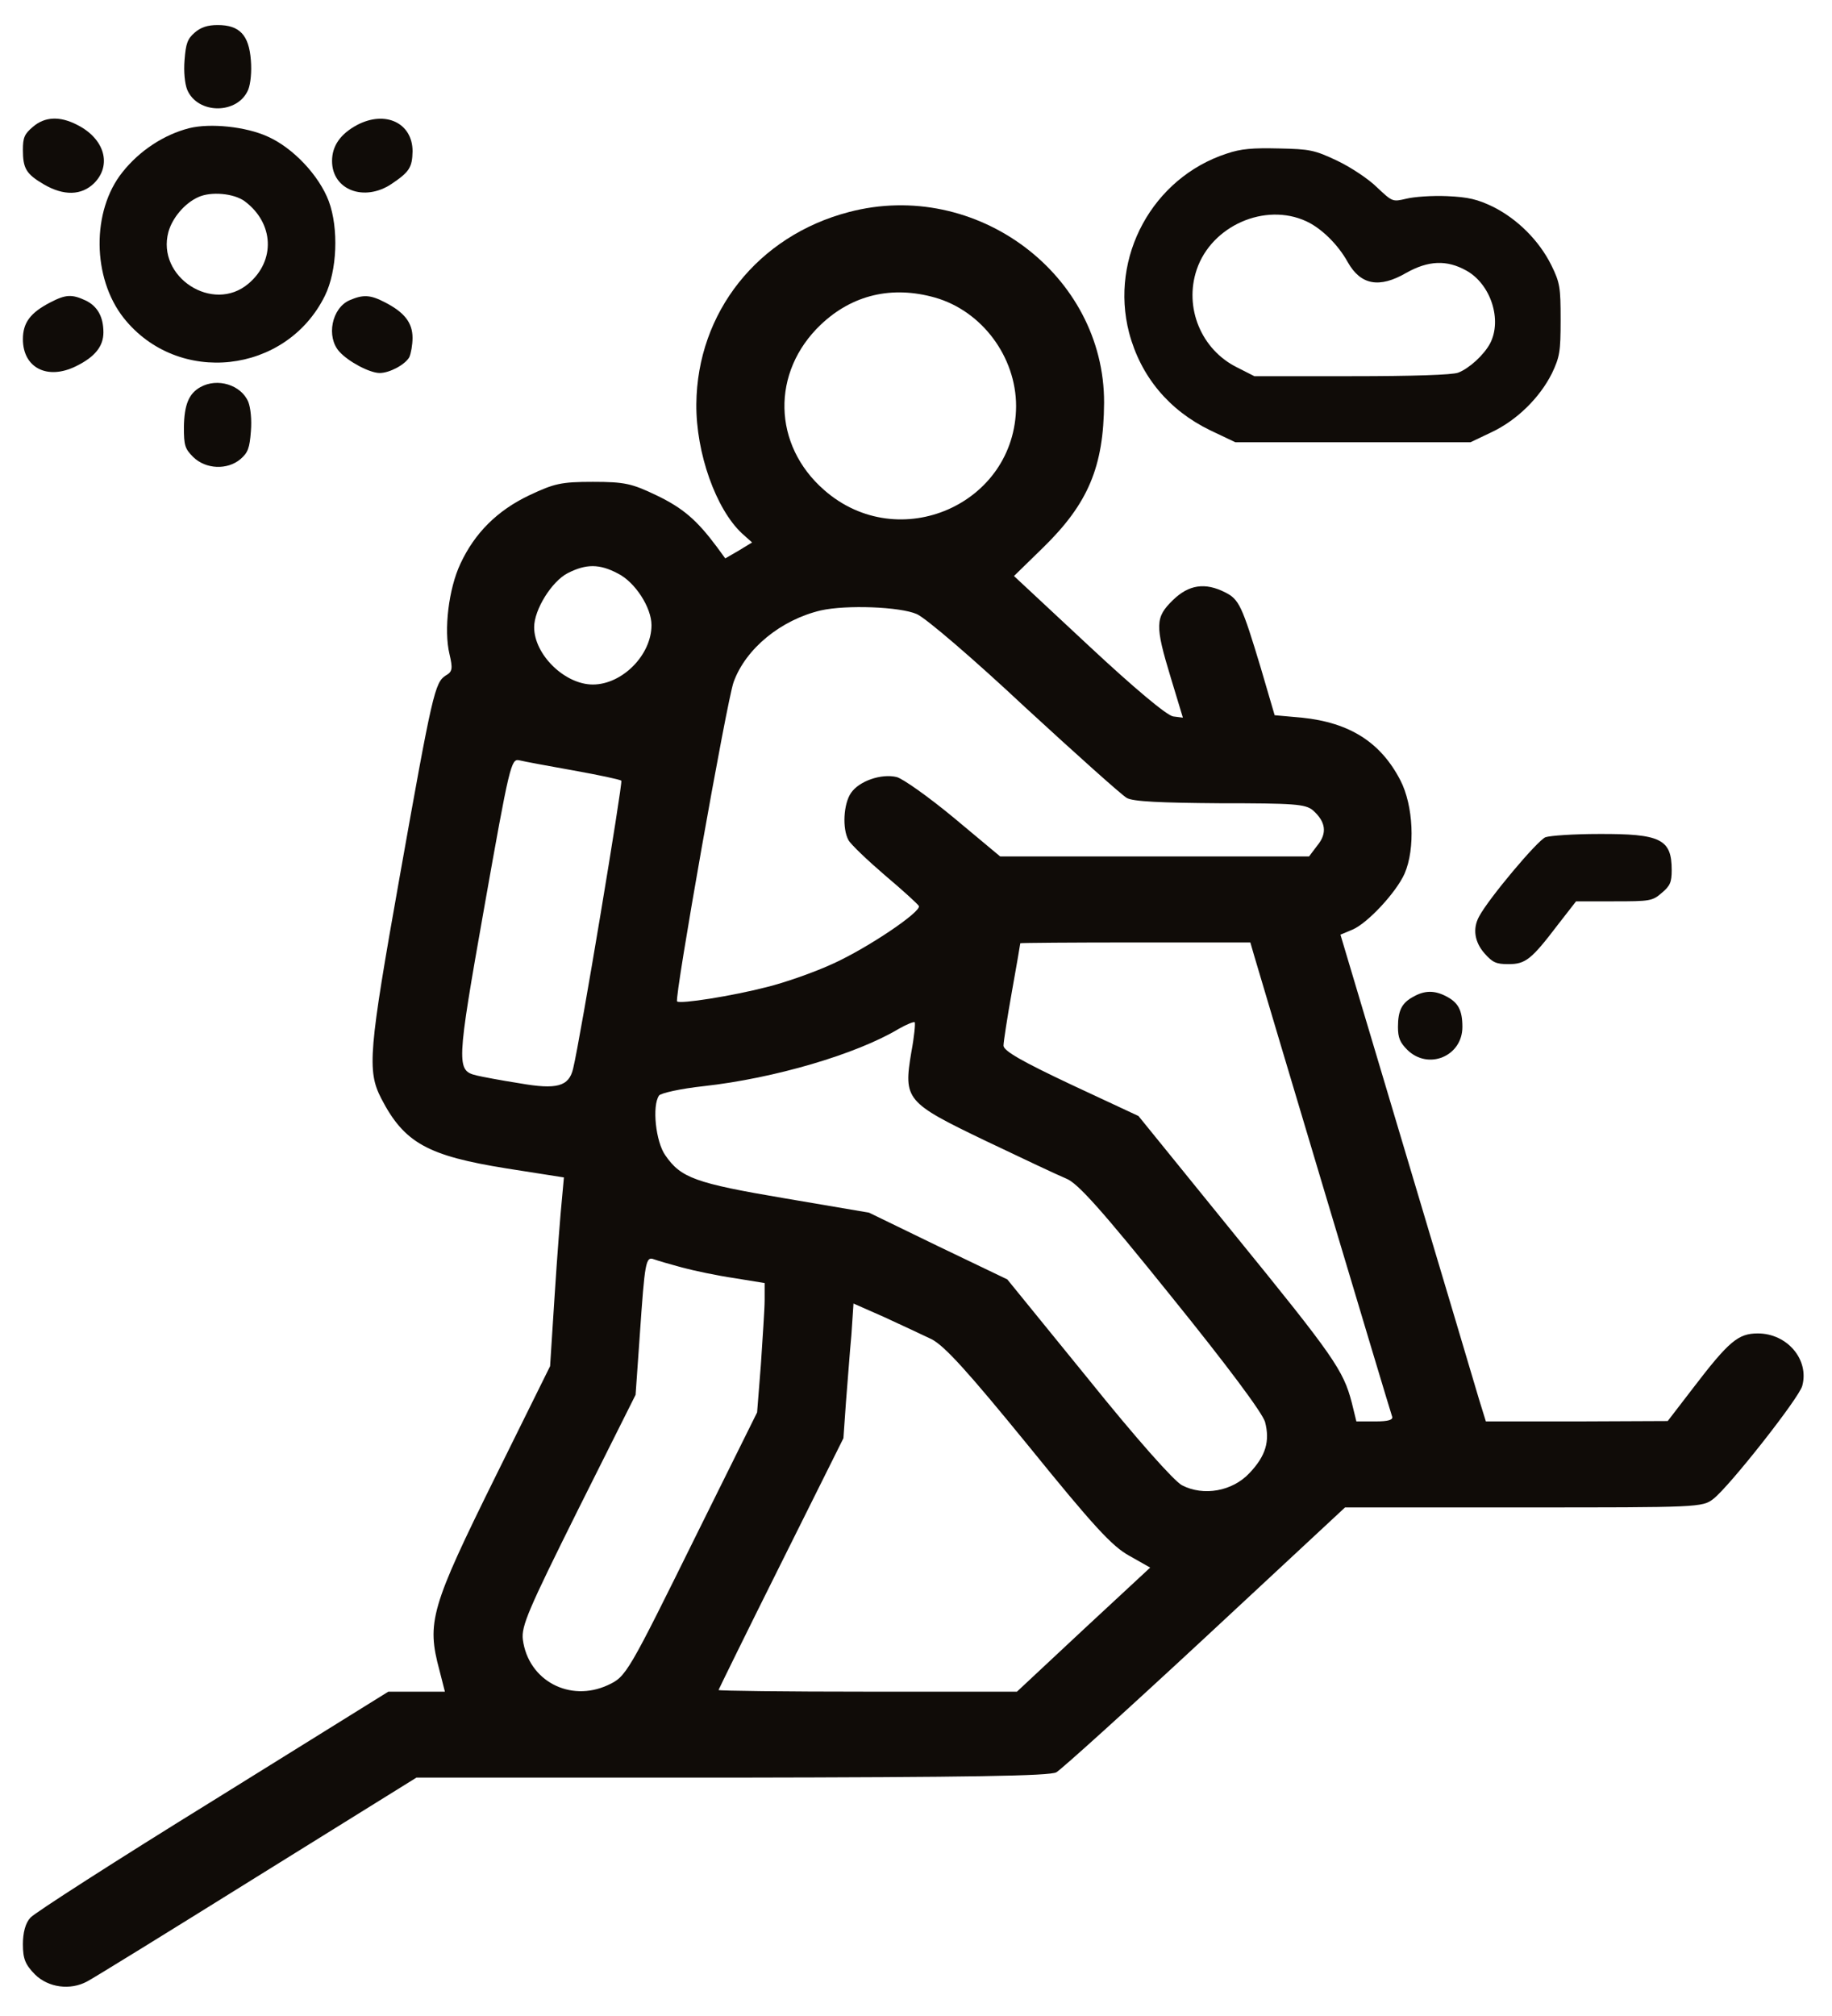
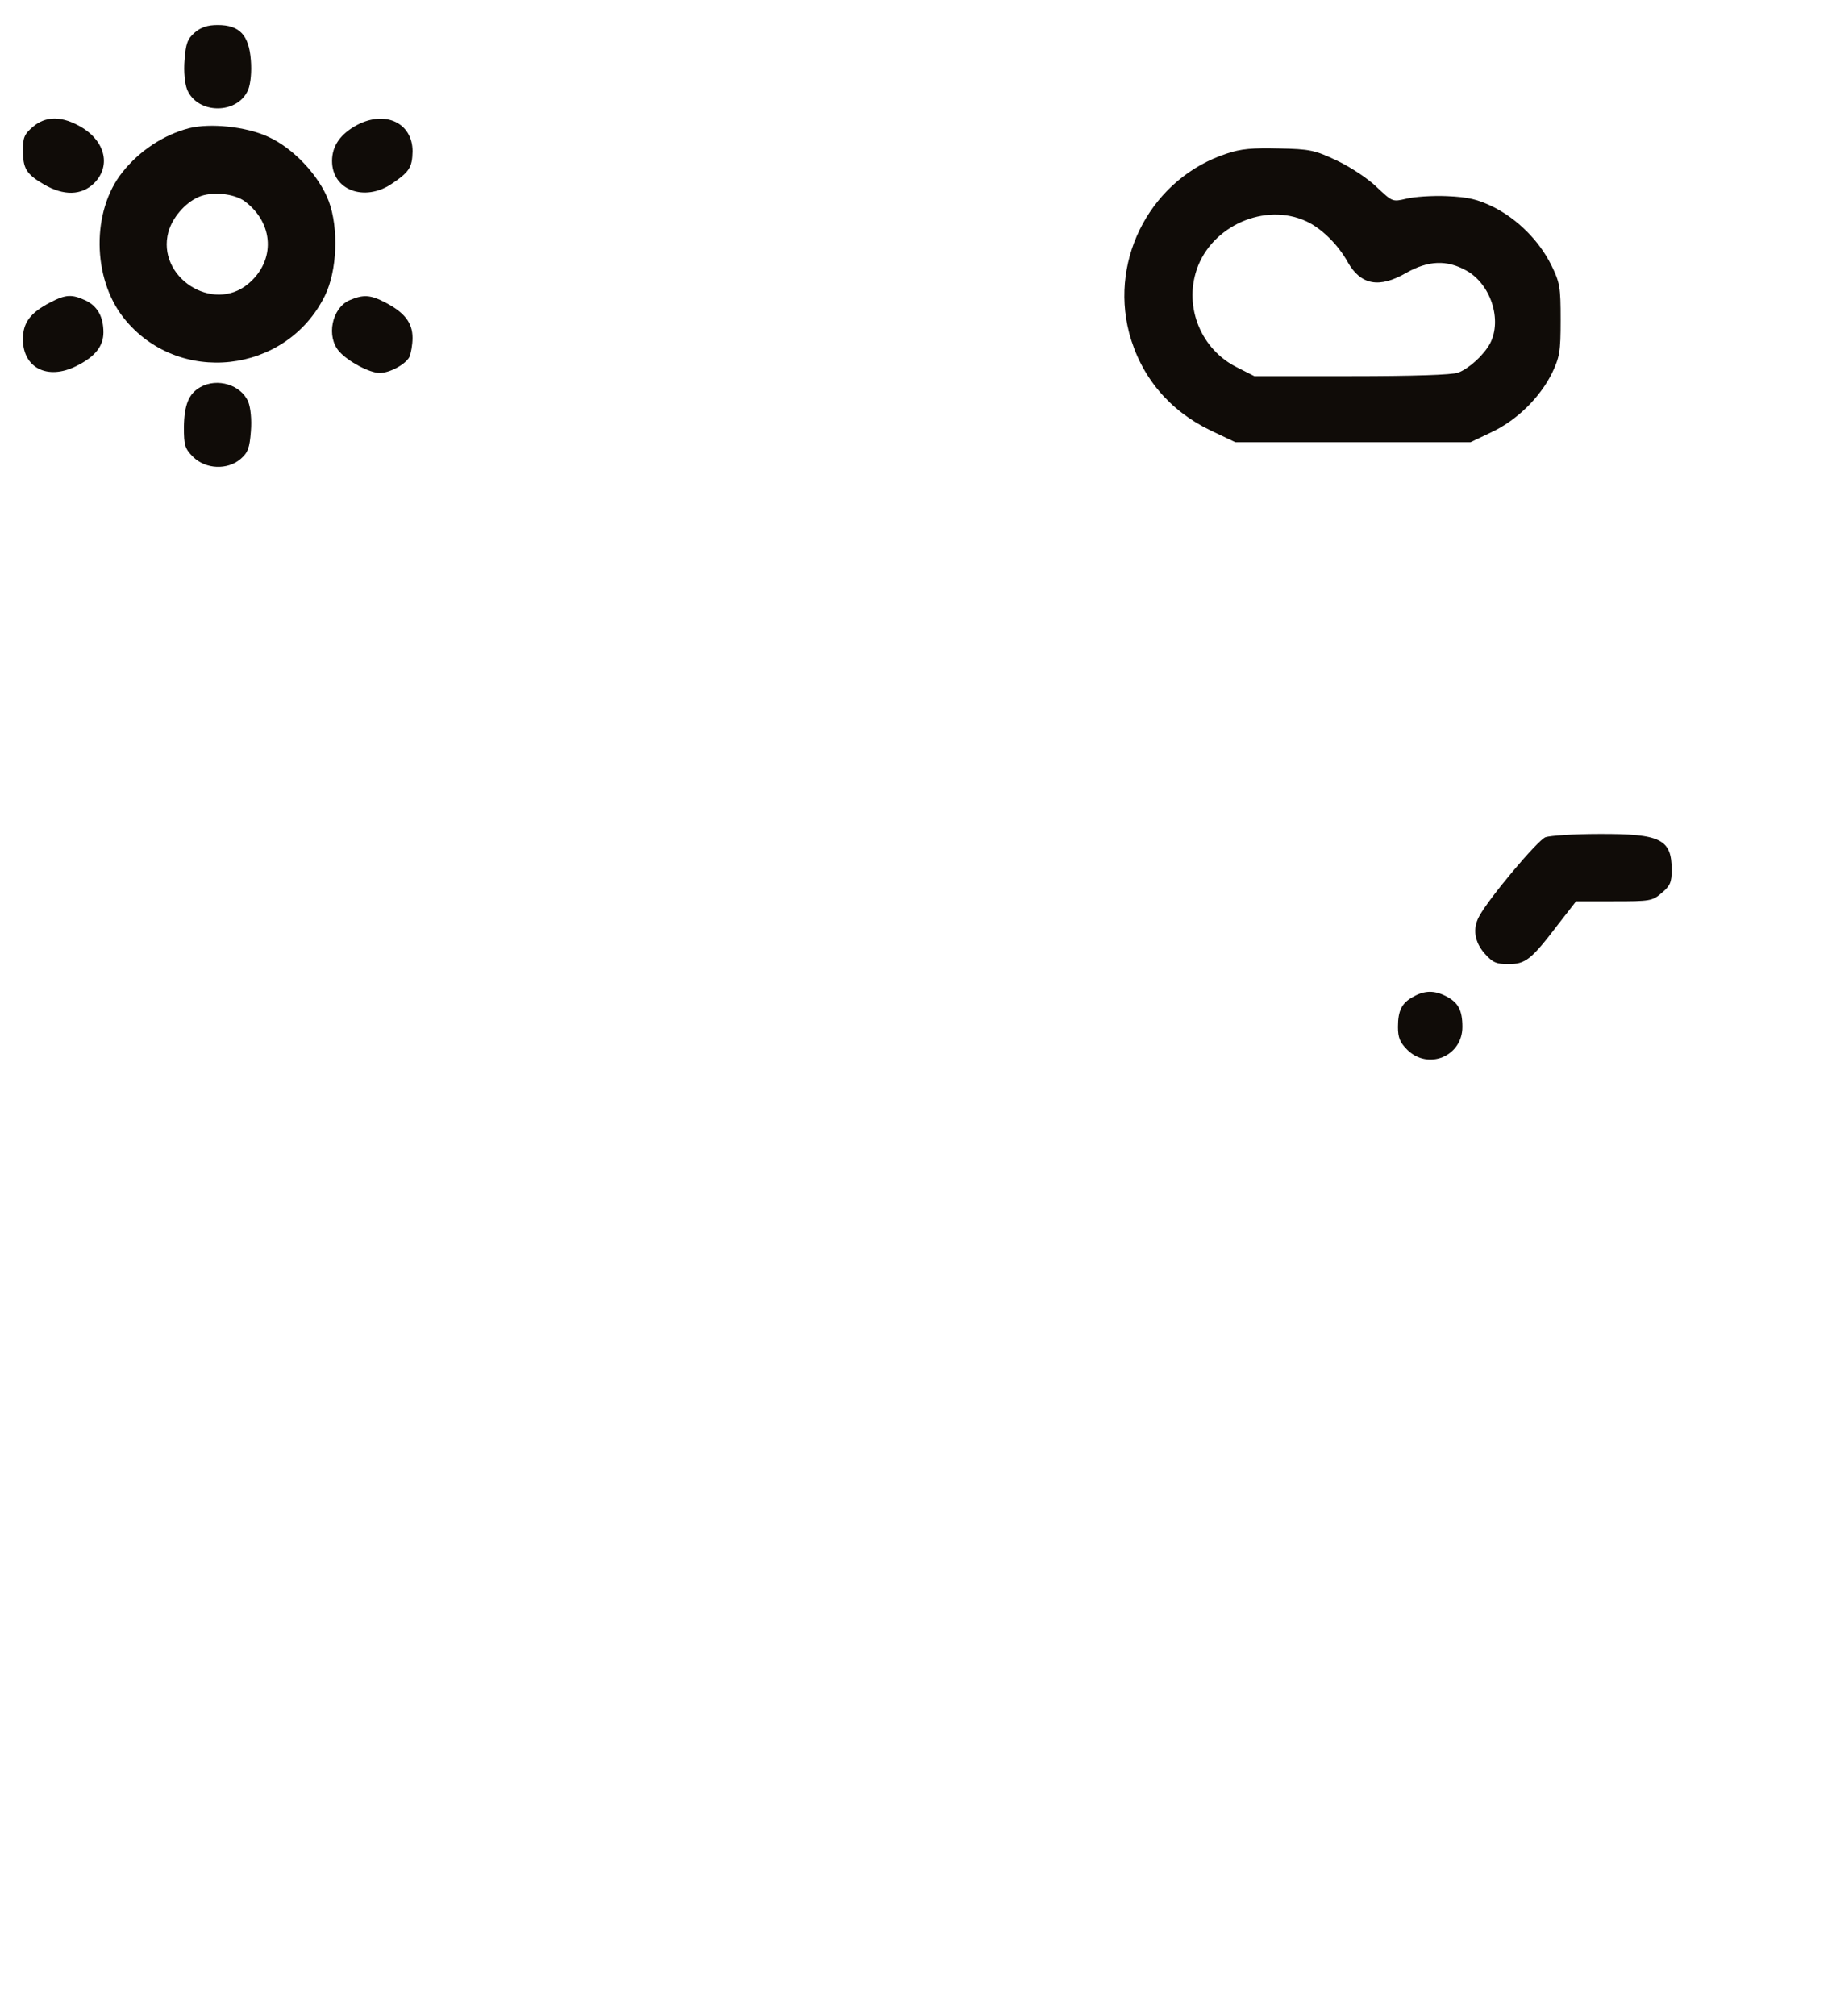
<svg xmlns="http://www.w3.org/2000/svg" width="60" height="66" viewBox="0 0 60 66" fill="none">
  <path d="M6.381 1.063C6.139 1.274 6.086 1.421 6.044 1.97C6.012 2.35 6.054 2.74 6.128 2.93C6.466 3.752 7.795 3.752 8.132 2.93C8.206 2.74 8.248 2.35 8.216 1.97C8.153 1.147 7.847 0.82 7.13 0.82C6.793 0.82 6.582 0.894 6.381 1.063Z" fill="#100C08" />
  <path d="M1.077 4.153C0.803 4.385 0.75 4.501 0.75 4.902C0.75 5.514 0.855 5.693 1.425 6.03C2.089 6.421 2.67 6.4 3.081 5.999C3.671 5.408 3.429 4.543 2.532 4.09C1.963 3.794 1.467 3.816 1.077 4.153Z" fill="#100C08" />
  <path d="M11.698 4.09C11.149 4.385 10.875 4.775 10.875 5.271C10.875 6.22 11.93 6.621 12.826 6.02C13.406 5.63 13.501 5.482 13.512 4.955C13.512 4.027 12.626 3.605 11.698 4.09Z" fill="#100C08" />
  <path d="M6.202 4.195C5.369 4.406 4.567 4.934 4.008 5.64C2.996 6.906 3.017 9.1 4.05 10.408C5.822 12.643 9.376 12.253 10.642 9.68C11.043 8.868 11.096 7.476 10.769 6.59C10.452 5.746 9.598 4.839 8.765 4.47C8.048 4.143 6.887 4.027 6.202 4.195ZM8.016 6.59C8.976 7.307 9.028 8.541 8.132 9.29C6.972 10.27 5.116 9.068 5.516 7.592C5.643 7.138 6.044 6.653 6.497 6.452C6.908 6.263 7.657 6.326 8.016 6.59Z" fill="#100C08" />
  <path d="M40.175 5.029C37.749 5.82 36.336 8.414 36.979 10.893C37.359 12.327 38.287 13.434 39.637 14.088L40.46 14.479H44.309H48.159L48.845 14.152C49.678 13.761 50.427 13.023 50.828 12.222C51.081 11.684 51.112 11.525 51.112 10.471C51.112 9.406 51.091 9.258 50.806 8.678C50.406 7.876 49.699 7.17 48.897 6.769C48.391 6.526 48.096 6.452 47.389 6.421C46.904 6.4 46.313 6.442 46.06 6.505C45.607 6.611 45.607 6.611 45.101 6.136C44.826 5.862 44.236 5.472 43.793 5.261C43.054 4.913 42.907 4.881 41.884 4.86C41.029 4.839 40.639 4.87 40.175 5.029ZM42.78 7.243C43.265 7.465 43.814 7.992 44.141 8.583C44.563 9.332 45.174 9.448 46.06 8.931C46.778 8.53 47.379 8.499 48.022 8.857C48.824 9.3 49.203 10.471 48.803 11.241C48.602 11.62 48.117 12.063 47.758 12.2C47.569 12.274 46.271 12.316 44.267 12.316H41.082L40.523 12.032C39.342 11.452 38.772 10.07 39.194 8.825C39.679 7.391 41.43 6.621 42.78 7.243Z" fill="#100C08" />
-   <path d="M27.802 6.942C24.823 7.72 22.833 10.226 22.806 13.229C22.792 14.837 23.451 16.673 24.302 17.464L24.631 17.759L24.192 18.027L23.753 18.281L23.479 17.906C22.82 17.022 22.367 16.633 21.502 16.217C20.692 15.829 20.459 15.775 19.416 15.775C18.373 15.775 18.153 15.829 17.33 16.217C16.287 16.713 15.546 17.451 15.079 18.456C14.694 19.273 14.53 20.627 14.722 21.418C14.832 21.887 14.818 21.994 14.598 22.115C14.242 22.343 14.159 22.691 13.089 28.709C12.073 34.419 12.018 35.049 12.485 35.96C13.24 37.421 14.008 37.837 16.588 38.252L18.469 38.547L18.4 39.298C18.359 39.7 18.249 41.094 18.167 42.38L18.016 44.726L16.245 48.304C14.104 52.634 13.967 53.103 14.393 54.684L14.571 55.382H13.652H12.718L6.981 58.947C3.811 60.904 1.121 62.633 0.997 62.78C0.832 62.954 0.75 63.276 0.75 63.651C0.75 64.134 0.832 64.321 1.148 64.643C1.587 65.072 2.301 65.166 2.85 64.871C3.015 64.79 5.513 63.249 8.395 61.453L13.638 58.196H23.973C31.823 58.183 34.376 58.142 34.596 58.022C34.76 57.928 36.956 55.944 39.468 53.612L44.052 49.35H49.899C55.622 49.35 55.76 49.35 56.116 49.069C56.638 48.666 58.93 45.758 59.026 45.369C59.26 44.511 58.532 43.654 57.571 43.654C56.926 43.654 56.624 43.908 55.444 45.45L54.62 46.522L51.642 46.535H48.664L48.444 45.825C48.334 45.45 47.264 41.858 46.07 37.864L43.901 30.599L44.286 30.438C44.779 30.237 45.727 29.218 46.001 28.602C46.358 27.784 46.289 26.364 45.864 25.546C45.219 24.299 44.203 23.656 42.639 23.495L41.746 23.415L41.294 21.873C40.676 19.823 40.58 19.622 40.127 19.394C39.468 19.059 38.933 19.139 38.411 19.649C37.835 20.212 37.821 20.466 38.343 22.182L38.741 23.495L38.425 23.455C38.219 23.428 37.148 22.53 35.653 21.136L33.209 18.858L34.17 17.92C35.639 16.485 36.147 15.279 36.16 13.188C36.174 8.993 31.974 5.843 27.802 6.942ZM30.629 9.744C32.166 10.186 33.278 11.687 33.278 13.296C33.264 16.512 29.435 18.188 26.992 16.043C25.304 14.569 25.249 12.183 26.882 10.628C27.912 9.65 29.216 9.342 30.629 9.744ZM20.239 18.777C20.802 19.059 21.337 19.89 21.337 20.466C21.337 21.445 20.377 22.41 19.416 22.41C18.497 22.41 17.494 21.431 17.494 20.533C17.494 19.957 18.071 19.032 18.593 18.764C19.196 18.456 19.636 18.456 20.239 18.777ZM30.025 20.104C30.314 20.225 31.906 21.592 33.566 23.147C35.241 24.688 36.737 26.029 36.902 26.122C37.094 26.243 38.041 26.283 39.948 26.297C42.378 26.297 42.748 26.323 42.995 26.524C43.421 26.9 43.476 27.275 43.146 27.677L42.872 28.039H37.807H32.757L31.247 26.779C30.423 26.096 29.572 25.492 29.366 25.439C28.859 25.318 28.131 25.573 27.87 25.961C27.623 26.323 27.582 27.128 27.788 27.503C27.857 27.637 28.406 28.16 28.982 28.655C29.572 29.151 30.067 29.607 30.094 29.661C30.176 29.848 28.447 31.015 27.308 31.537C26.704 31.819 25.716 32.167 25.112 32.315C23.973 32.609 22.271 32.877 22.175 32.784C22.079 32.69 23.808 22.919 24.027 22.329C24.425 21.23 25.578 20.292 26.882 19.984C27.72 19.796 29.476 19.863 30.025 20.104ZM18.785 25.224C19.608 25.372 20.308 25.519 20.349 25.559C20.404 25.613 19.004 34.03 18.771 34.982C18.634 35.572 18.235 35.679 17.014 35.464C16.41 35.37 15.779 35.25 15.614 35.21C14.942 35.049 14.942 34.888 15.861 29.701C16.685 25.05 16.74 24.836 17 24.889C17.165 24.93 17.961 25.077 18.785 25.224ZM41.074 31.283C41.431 32.502 45.535 46.227 45.589 46.361C45.644 46.482 45.48 46.535 45.041 46.535H44.423L44.272 45.919C43.997 44.86 43.682 44.404 40.429 40.41L37.286 36.536L35.076 35.505C33.484 34.754 32.866 34.406 32.866 34.231C32.866 34.111 32.99 33.306 33.141 32.462C33.292 31.618 33.415 30.907 33.415 30.881C33.415 30.867 35.117 30.854 37.19 30.854H40.95L41.074 31.283ZM29.847 34.446C29.586 36 29.669 36.094 32.263 37.341C33.47 37.917 34.664 38.48 34.925 38.587C35.296 38.735 36.078 39.606 38.343 42.421C40.196 44.712 41.335 46.24 41.431 46.549C41.596 47.179 41.458 47.661 40.923 48.224C40.36 48.827 39.413 48.988 38.713 48.626C38.453 48.492 37.203 47.085 35.639 45.141L32.99 41.885L30.725 40.799L28.461 39.7L25.702 39.231C22.765 38.735 22.298 38.56 21.79 37.823C21.475 37.381 21.351 36.202 21.584 35.866C21.639 35.786 22.298 35.639 23.053 35.558C25.359 35.303 28.049 34.513 29.435 33.682C29.696 33.534 29.929 33.441 29.957 33.467C29.984 33.494 29.943 33.936 29.847 34.446ZM22.339 41.496C22.737 41.603 23.506 41.764 24.055 41.844L25.043 42.005V42.555C25.043 42.863 24.974 43.815 24.92 44.672L24.796 46.24L22.847 50.168C20.555 54.805 20.514 54.886 19.91 55.167C18.661 55.743 17.302 55.02 17.124 53.679C17.069 53.237 17.302 52.701 18.936 49.417L20.816 45.664L20.953 43.721C21.118 41.322 21.145 41.12 21.42 41.228C21.53 41.268 21.941 41.389 22.339 41.496ZM30.506 43.841C30.931 44.056 31.686 44.887 33.676 47.326C35.817 49.967 36.421 50.623 36.984 50.932L37.67 51.32L35.488 53.344L33.306 55.382H28.419C25.729 55.382 23.533 55.355 23.533 55.328C23.533 55.315 24.453 53.438 25.578 51.186L27.623 47.085L27.706 45.905C27.761 45.262 27.829 44.27 27.884 43.707L27.953 42.675L28.955 43.117C29.504 43.372 30.204 43.694 30.506 43.841Z" fill="#100C08" />
  <path d="M1.646 9.901C0.993 10.239 0.75 10.566 0.75 11.104C0.75 12.042 1.552 12.453 2.49 11.989C3.112 11.684 3.387 11.335 3.387 10.882C3.387 10.376 3.197 10.028 2.807 9.838C2.353 9.627 2.153 9.637 1.646 9.901Z" fill="#100C08" />
  <path d="M11.454 9.827C10.864 10.081 10.674 11.03 11.117 11.515C11.412 11.842 12.108 12.211 12.435 12.211C12.762 12.211 13.268 11.937 13.405 11.694C13.458 11.578 13.511 11.293 13.511 11.062C13.511 10.566 13.247 10.228 12.614 9.901C12.129 9.648 11.897 9.638 11.454 9.827Z" fill="#100C08" />
  <path d="M6.561 12.675C6.182 12.886 6.034 13.255 6.023 13.983C6.023 14.584 6.055 14.69 6.329 14.964C6.741 15.364 7.447 15.396 7.88 15.027C8.122 14.816 8.175 14.668 8.217 14.12C8.249 13.74 8.207 13.35 8.133 13.16C7.901 12.601 7.12 12.359 6.561 12.675Z" fill="#100C08" />
  <path d="M50.616 27.409C50.352 27.514 48.749 29.423 48.443 30.003C48.222 30.404 48.296 30.847 48.623 31.216C48.886 31.512 49.002 31.564 49.403 31.564C49.962 31.564 50.152 31.417 51.027 30.267L51.618 29.508H52.862C54.044 29.508 54.118 29.497 54.423 29.233C54.698 29.002 54.75 28.885 54.75 28.485C54.75 27.472 54.392 27.293 52.356 27.303C51.555 27.303 50.774 27.356 50.616 27.409Z" fill="#100C08" />
  <path d="M46.291 32.63C45.912 32.83 45.785 33.083 45.785 33.621C45.785 33.969 45.848 34.128 46.091 34.37C46.777 35.045 47.895 34.581 47.895 33.621C47.895 33.073 47.758 32.82 47.367 32.619C46.987 32.419 46.661 32.419 46.291 32.63Z" fill="#100C08" />
</svg>